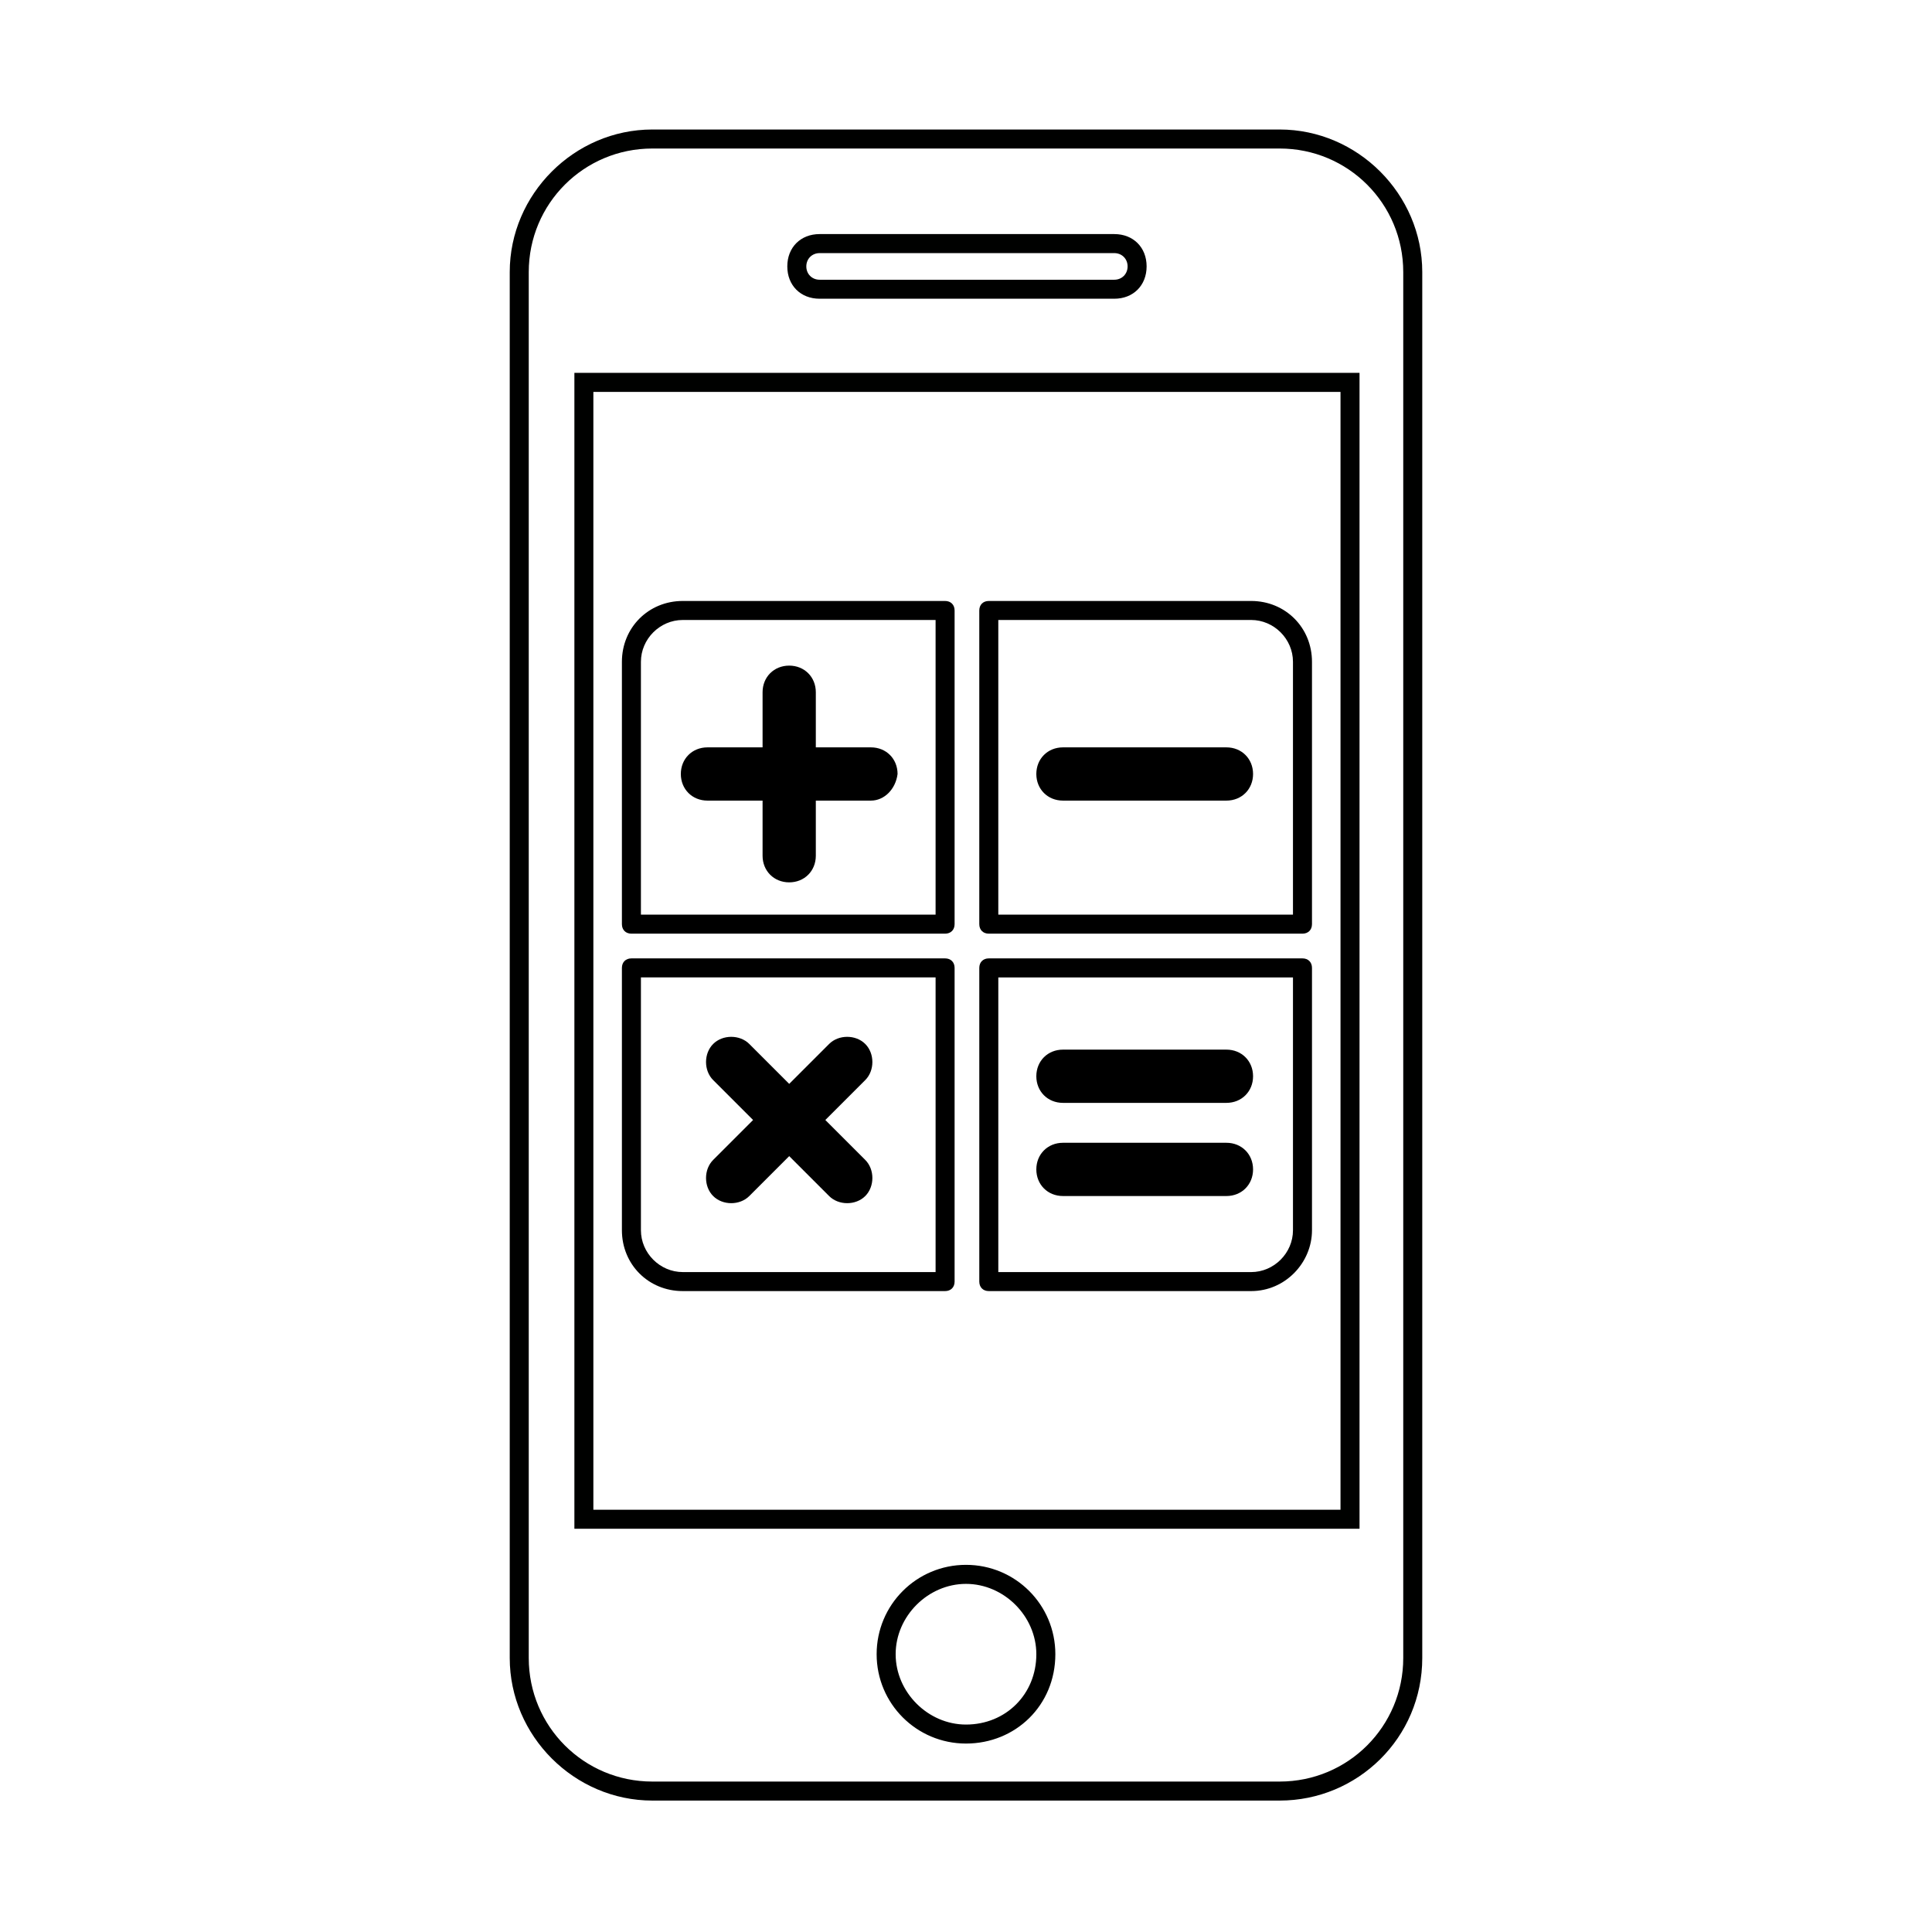
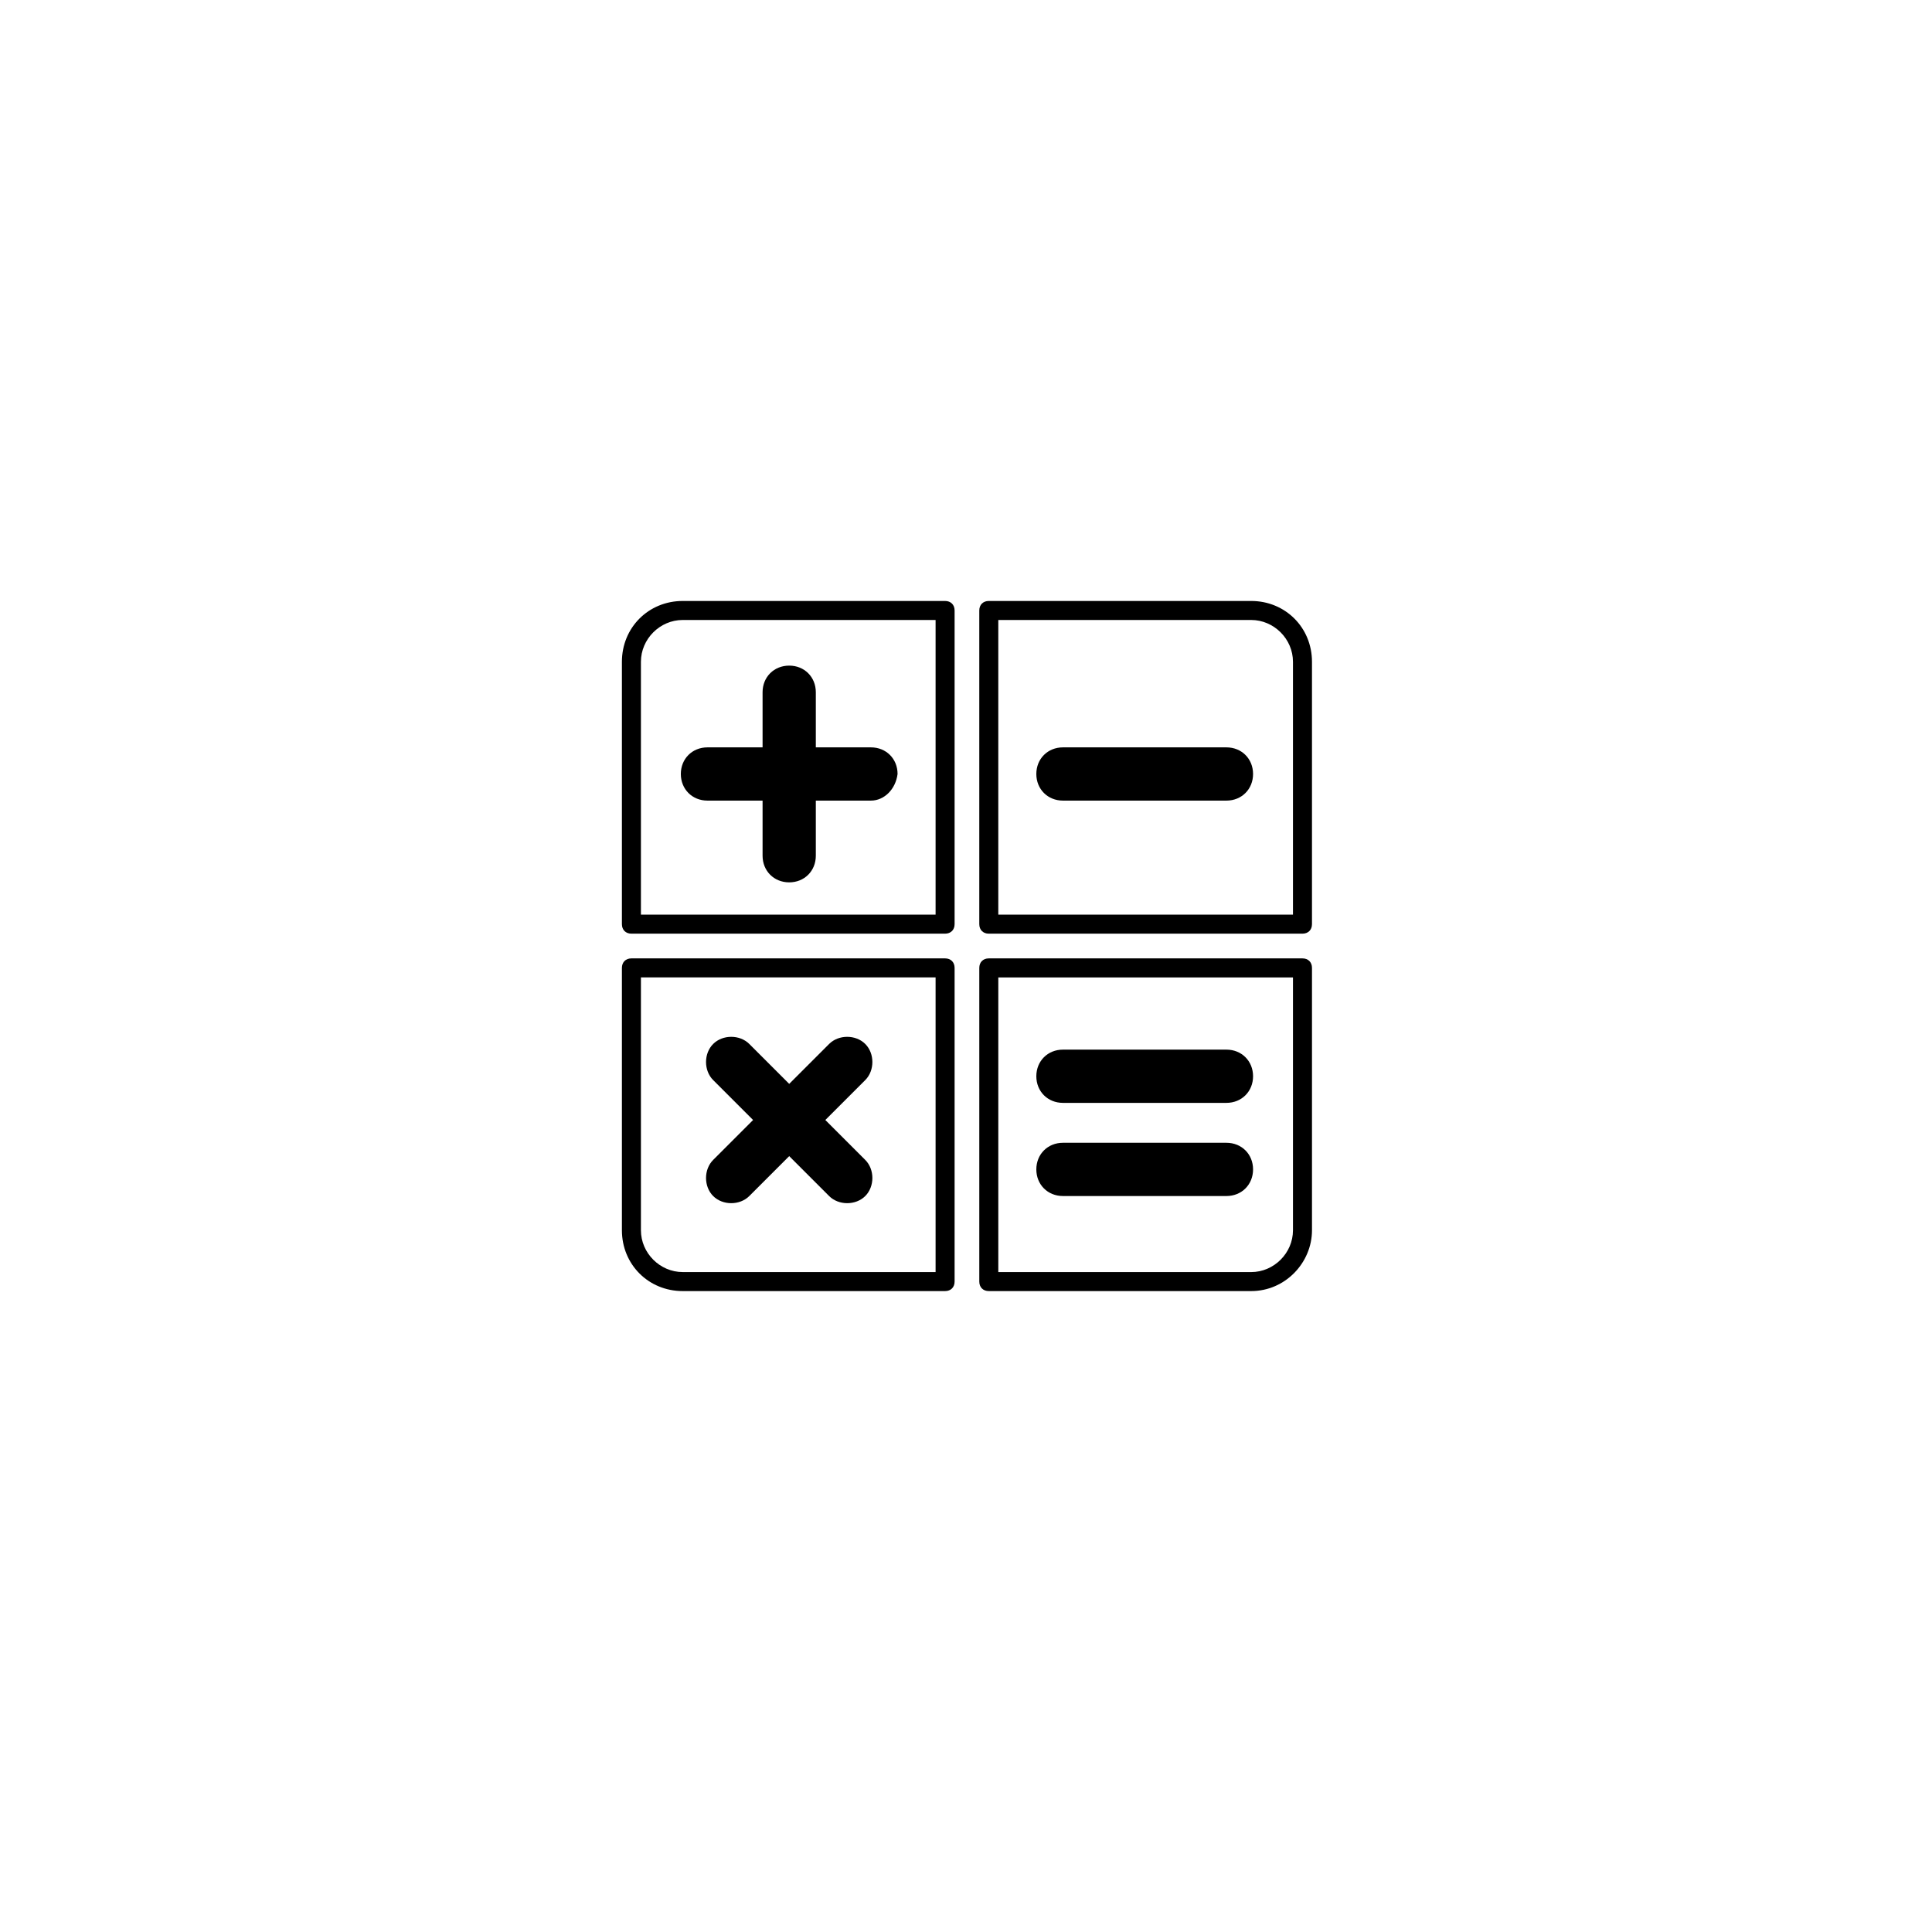
<svg xmlns="http://www.w3.org/2000/svg" width="800px" height="800px" version="1.1" viewBox="144 144 512 512">
  <g>
-     <path d="m483.13 621.17h-166.26c-20.656 0-37.785-17.129-37.785-37.785v-367.28c0-20.656 17.129-37.785 37.785-37.785h166.26c20.656 0 37.785 17.129 37.785 37.785v367.28c0 21.16-17.129 37.785-37.785 37.785zm-166.26-437.81c-18.137 0-32.746 14.609-32.746 32.746v367.28c0 18.137 14.609 32.746 32.746 32.746h166.26c18.137 0 32.746-14.609 32.746-32.746v-367.28c0-18.137-14.609-32.746-32.746-32.746zm83.129 422.7c-13.098 0-23.68-10.578-23.68-23.68 0-13.098 10.578-23.68 23.68-23.68 13.098 0 23.68 10.578 23.68 23.68-0.004 13.605-10.582 23.68-23.68 23.68zm0-42.316c-10.078 0-18.641 8.566-18.641 18.641 0 10.078 8.566 18.641 18.641 18.641 10.578 0 18.641-8.062 18.641-18.641 0-10.078-8.566-18.641-18.641-18.641zm104.29-14.613h-208.07v-306.32h208.07zm-203.04-5.035h198v-296.24h-198zm138.05-320.93h-78.09c-5.039 0-8.566-3.527-8.566-8.566s3.527-8.566 8.566-8.566h78.09c5.039 0 8.566 3.527 8.566 8.566-0.004 5.039-3.531 8.566-8.566 8.566zm-78.09-12.09c-2.016 0-3.527 1.512-3.527 3.527s1.512 3.527 3.527 3.527h78.09c2.016 0 3.527-1.512 3.527-3.527s-1.512-3.527-3.527-3.527z" fill="#000100" />
    <path d="m489.17 391.43h-83.129c-1.512 0-2.519-1.008-2.519-2.519v-83.129c0-1.512 1.008-2.519 2.519-2.519h69.527c9.07 0 16.121 7.055 16.121 16.121v69.527c0 1.512-1.008 2.519-2.519 2.519zm-80.609-5.039h78.09v-67.008c0-6.047-5.039-11.082-11.082-11.082h-67.008z" />
    <path d="m475.57 486.15h-69.527c-1.512 0-2.519-1.008-2.519-2.519v-83.129c0-1.512 1.008-2.519 2.519-2.519h83.129c1.512 0 2.519 1.008 2.519 2.519v69.527c0 8.566-7.055 16.121-16.121 16.121zm-67.008-5.035h67.008c6.047 0 11.082-5.039 11.082-11.082v-67.008h-78.09z" />
    <path d="m394.46 391.43h-83.129c-1.512 0-2.519-1.008-2.519-2.519v-69.527c0-9.07 7.055-16.121 16.121-16.121h69.527c1.512 0 2.519 1.008 2.519 2.519v83.129c0 1.512-1.008 2.519-2.519 2.519zm-80.609-5.039h78.09v-78.09h-67.008c-6.047 0-11.082 5.039-11.082 11.082z" />
    <path d="m394.46 486.15h-69.527c-9.07 0-16.121-7.055-16.121-16.121v-69.527c0-1.512 1.008-2.519 2.519-2.519h83.129c1.512 0 2.519 1.008 2.519 2.519v83.129c0 1.512-1.008 2.519-2.519 2.519zm-80.609-83.129v67.008c0 6.047 5.039 11.082 11.082 11.082h67.008v-78.09z" />
    <path d="m469.02 356.17h-43.328c-4.031 0-7.055-3.023-7.055-7.055s3.023-7.055 7.055-7.055h43.328c4.031 0 7.055 3.023 7.055 7.055s-3.023 7.055-7.055 7.055z" />
    <path d="m469.02 460.96h-43.328c-4.031 0-7.055-3.023-7.055-7.055s3.023-7.055 7.055-7.055h43.328c4.031 0 7.055 3.023 7.055 7.055s-3.023 7.055-7.055 7.055zm0-24.688h-43.328c-4.031 0-7.055-3.023-7.055-7.055s3.023-7.055 7.055-7.055h43.328c4.031 0 7.055 3.023 7.055 7.055s-3.023 7.055-7.055 7.055z" />
-     <path d="m374.81 356.17h-14.609v14.609c0 4.031-3.023 7.055-7.055 7.055s-7.055-3.023-7.055-7.055v-14.609h-14.609c-4.031 0-7.055-3.023-7.055-7.055s3.023-7.055 7.055-7.055h14.609v-14.609c0-4.031 3.023-7.055 7.055-7.055s7.055 3.023 7.055 7.055v14.609h14.609c4.031 0 7.055 3.023 7.055 7.055-0.504 4.031-3.527 7.055-7.055 7.055z" />
+     <path d="m374.81 356.17h-14.609v14.609c0 4.031-3.023 7.055-7.055 7.055s-7.055-3.023-7.055-7.055v-14.609h-14.609c-4.031 0-7.055-3.023-7.055-7.055s3.023-7.055 7.055-7.055h14.609v-14.609c0-4.031 3.023-7.055 7.055-7.055s7.055 3.023 7.055 7.055v14.609h14.609c4.031 0 7.055 3.023 7.055 7.055-0.504 4.031-3.527 7.055-7.055 7.055" />
    <path d="m373.3 451.39c2.519 2.519 2.519 7.055 0 9.574-2.519 2.519-7.055 2.519-9.574 0l-10.578-10.578-10.578 10.578c-2.519 2.519-7.055 2.519-9.574 0-2.519-2.519-2.519-7.055 0-9.574l10.578-10.578-10.578-10.578c-2.519-2.519-2.519-7.055 0-9.574 2.519-2.519 7.055-2.519 9.574 0l10.578 10.578 10.578-10.578c2.519-2.519 7.055-2.519 9.574 0s2.519 7.055 0 9.574l-10.578 10.578z" />
  </g>
</svg>